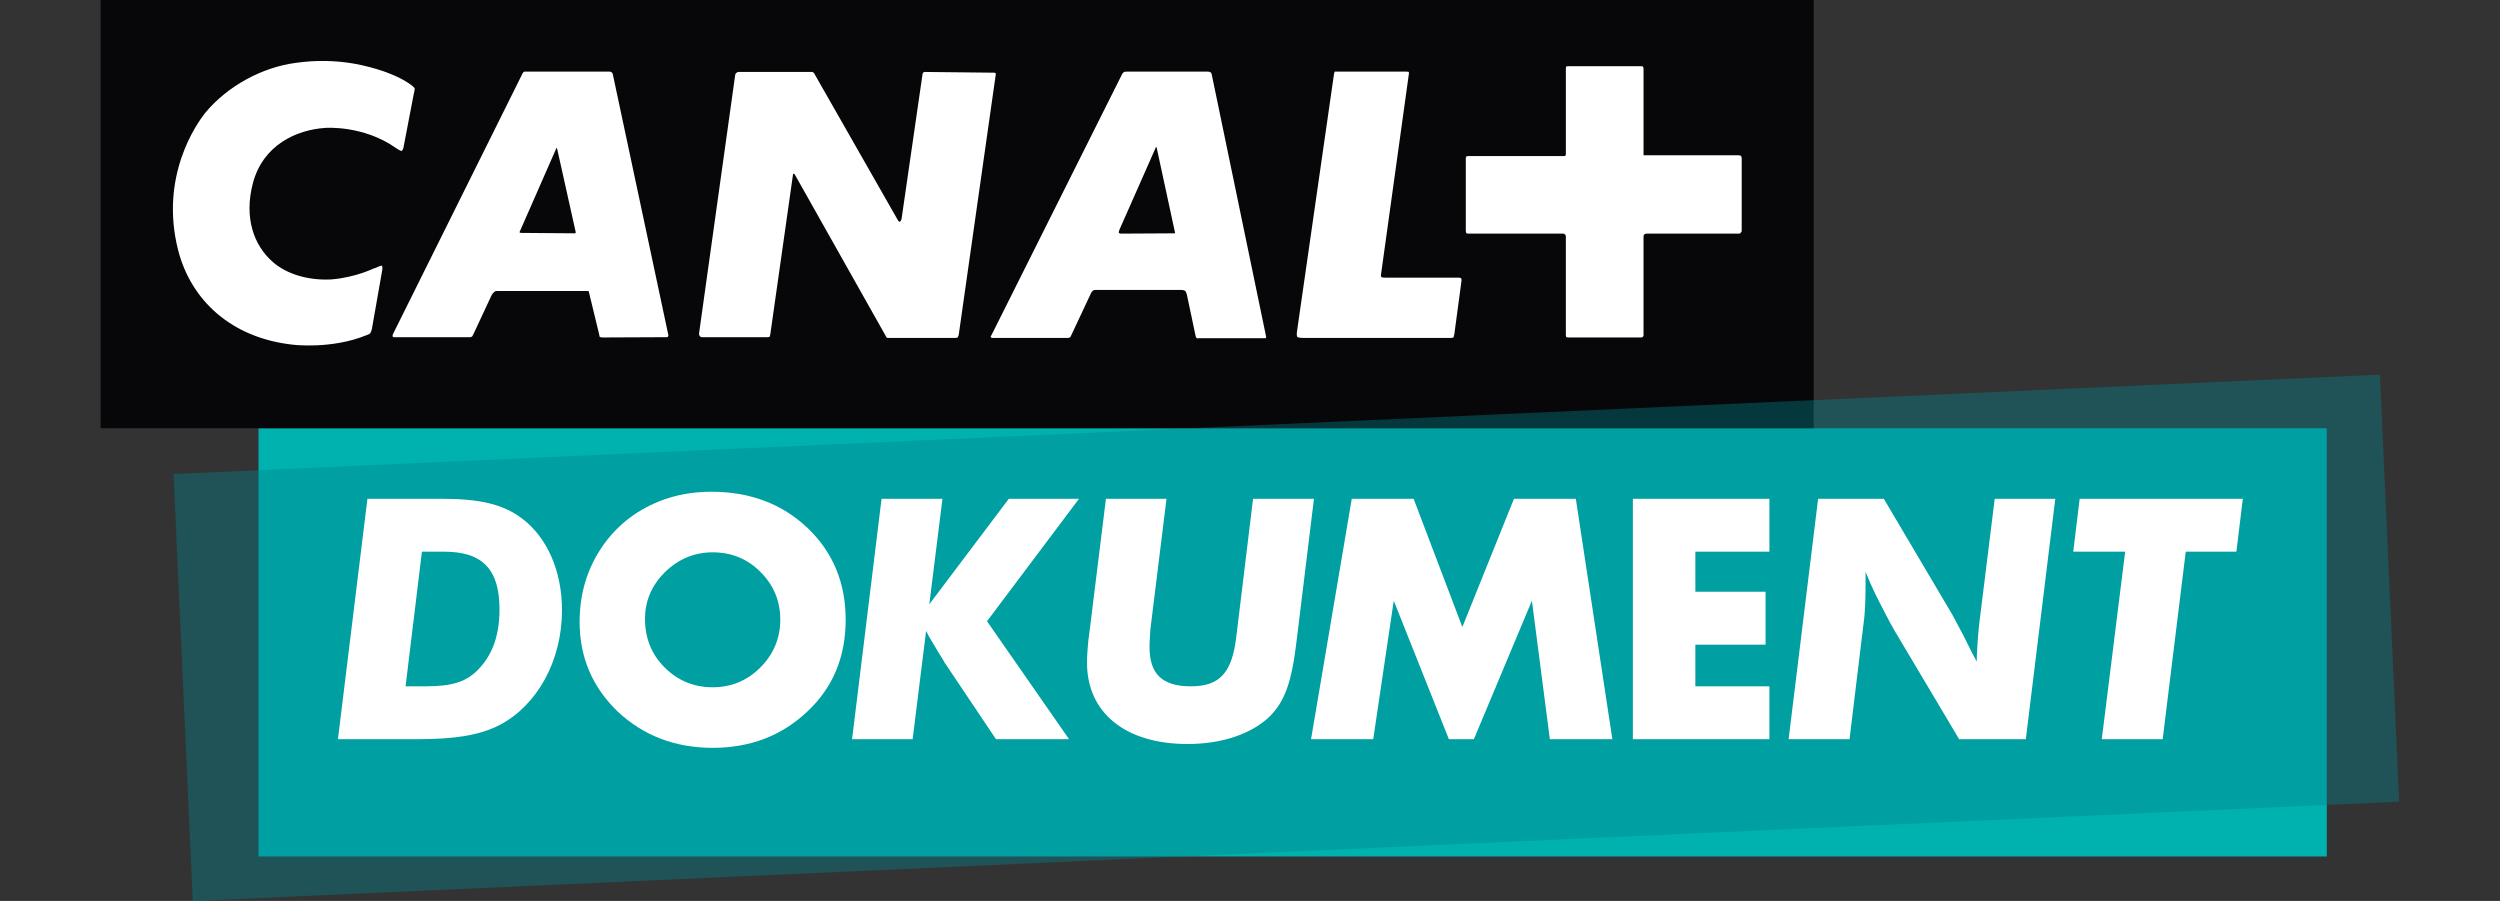
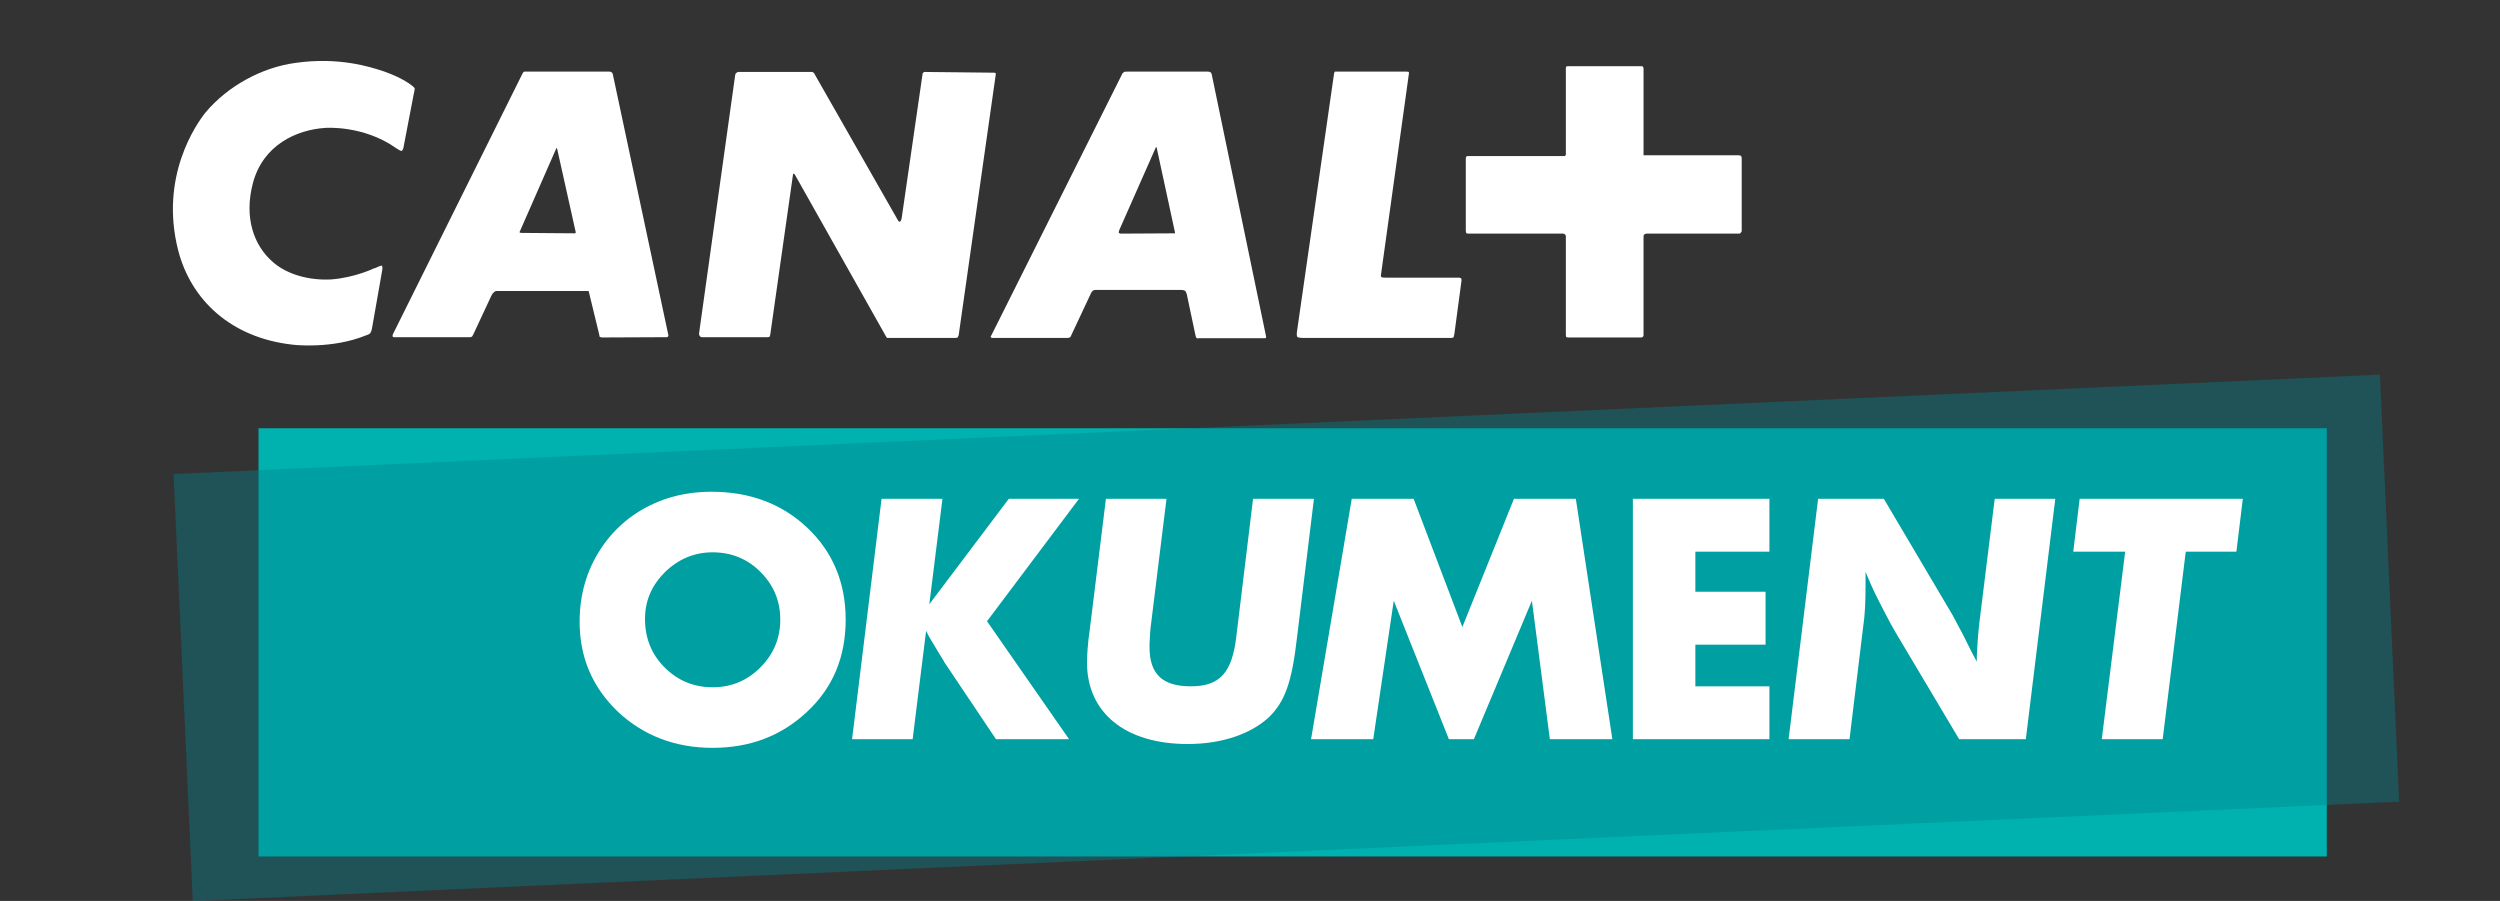
<svg xmlns="http://www.w3.org/2000/svg" version="1.1" x="0px" y="0px" viewBox="0 0 555 200" style="enable-background:new 0 0 555 200;" xml:space="preserve">
  <rect x="0" y="0" width="555" height="200" fill="#333333" stroke="none" />
  <g id="Warstwa_2">
    <rect style="fill:none;" width="555" height="200.007" />
  </g>
  <g id="Layer_1">
    <g>
      <rect x="57.389" y="95.07" style="fill:#00B2AF;" width="459.16" height="95.07" />
      <g>
-         <rect x="22.332" style="fill:#070709;" width="380.307" height="95.07" />
        <path style="fill:#FFFFFF;" d="M82.591,72.842c-0.079,0.649-0.398,1.122-0.398,1.122s-0.312,0.329-0.896,0.469     c-7.685,3.145-16.236,2.094-16.236,2.094c-13.876-1.515-22.695-10.008-25.516-20.986c-4.172-16.416,4.105-28.123,6.105-30.596     c4.886-5.838,12.514-10.001,19.959-10.983c9.528-1.37,16.582,0.877,19.471,1.843c0,0,3.22,1.044,5.628,2.653     c1.193,0.81,1.343,1.126,1.343,1.126s0.082,0.146-0.226,1.437l-2.262,11.767c-0.075,0.485-0.395,0.732-0.395,0.732     s-0.169,0.067-1.264-0.653c-7.227-5.122-15.648-4.476-15.648-4.476c-6.405,0.406-13.857,3.764-16.109,12.259     c-1.992,7.528,0.098,13.857,4.563,17.636c3.059,2.618,7.794,3.992,12.748,3.752c5.467-0.402,9.782-2.571,9.47-2.421     c0,0,0.232-0.059,0.488-0.149c1.115-0.563,1.354-0.485,1.354-0.485s0.232,0.243,0.086,0.983L82.591,72.842z M123.621,32.868     c0,0-0.09,0-0.165,0.157l-7.982,18.191c-0.169,0.255-0.105,0.406-0.105,0.406s0.105,0.082,0.481,0.082l11.775,0.094     c0.086,0,0.153-0.094,0.153-0.094s0.086-0.082,0-0.308l-4.093-18.371C123.684,32.868,123.621,32.868,123.621,32.868      M256.639,32.646c0,0-0.063,0-0.146,0.301l-8.014,18.132c-0.169,0.544-0.098,0.626-0.098,0.626s0.251,0.161,0.423,0.161     l11.865-0.067h0.149c0,0,0.075-0.094,0-0.329L256.8,32.868C256.74,32.646,256.639,32.646,256.639,32.646 M147.984,74.854     l-14.263,0.063c-0.326,0-0.571-0.136-0.571-0.136s-0.09-0.075-0.157-0.649l-2.237-9.215c0-0.236-0.161-0.322-0.161-0.322h-0.243     h-20.086c-0.416,0-0.646,0.322-0.646,0.322s-0.333,0.255-0.575,0.81l-4,8.57c-0.157,0.301-0.243,0.41-0.243,0.41     s-0.251,0.149-0.477,0.149h-16.61c-0.458,0.063-0.54-0.149-0.54-0.149s-0.082-0.27,0.082-0.575l28.757-57.842     c0.161-0.318,0.393-0.391,0.393-0.391h0.563h18.36c0.293,0,0.548,0.239,0.548,0.239s0.094,0.071,0.161,0.322l12.345,57.978     c0,0.27-0.165,0.345-0.165,0.345S148.153,74.854,147.984,74.854 M212.094,75.014h-14.678h-0.469c0,0-0.09-0.098-0.161-0.161     l-20.35-36.128c-0.169-0.172-0.239-0.172-0.239-0.172s-0.157,0-0.157,0.239l-5.043,35.502c-0.09,0.41-0.169,0.485-0.169,0.485     s-0.176,0.075-0.406,0.075h-14.598c-0.232,0-0.375-0.149-0.375-0.149s-0.326-0.329-0.262-0.653l8.03-57.442     c0.071-0.322,0.232-0.402,0.232-0.402s0.236-0.236,0.485-0.236h16.27c0.243,0,0.398,0.165,0.398,0.165s0.161,0.071,0.239,0.322     l18.356,32.188c0.308,0.669,0.552,0.571,0.552,0.571s0.259,0,0.412-0.72l4.641-32.038c0-0.251,0.169-0.322,0.169-0.322     s0.075-0.165,0.308-0.165l15.32,0.165c0.316,0,0.402,0.071,0.402,0.071s0.067,0.082,0.067,0.251l-8.237,57.919     c-0.079,0.329-0.243,0.54-0.243,0.54S212.489,75.014,212.094,75.014 M280.774,75.085h-14.673     c-0.305,0.172-0.563-0.169-0.563-0.169s-0.067-0.063-0.157-0.54l-1.91-9.043c-0.153-0.496-0.329-0.739-0.329-0.739     s-0.398-0.236-0.881-0.236h-19.08c-0.383,0-0.634,0.236-0.634,0.236s-0.326,0.322-0.488,0.799l-4.319,9.204     c-0.094,0.259-0.243,0.322-0.243,0.322s-0.312,0.098-0.5,0.098h-16.496c-0.387,0.071-0.548-0.161-0.548-0.161     s-0.079-0.149,0.161-0.477l29.077-58.087c0.161-0.082,0.326-0.316,0.326-0.316s0.167-0.077,0.64-0.077h18.027     c0.406,0,0.657,0.239,0.657,0.239s0.075,0.071,0.149,0.322l12.094,58.323c0,0.136-0.071,0.236-0.071,0.236     S281.013,75.085,280.774,75.085 M322.857,74.225c-0.102,0.481-0.169,0.63-0.169,0.63s-0.09,0.161-0.485,0.161h-33.006     c-0.971,0-1.216-0.236-1.216-0.236s-0.165-0.345-0.071-1.054l8.177-56.875c0.059-0.716,0.239-0.954,0.239-0.954h0.86h14.998     c0.416,0,0.567,0.075,0.567,0.075s0.071,0.236,0,0.552l-6.176,44.478c-0.082,0.477,0.161,0.54,0.161,0.54     s0.176,0.094,0.799,0.094h16.345c0.316,0,0.485,0.157,0.485,0.157s0.094,0.082,0.094,0.485L322.857,74.225z M386.4,51.705     c0,0-0.063,0.161-0.312,0.161H365.56c-0.326,0-0.481,0.157-0.481,0.157s-0.215,0.075-0.215,0.481v21.873     c0,0.329-0.165,0.402-0.165,0.402s-0.098,0.136-0.352,0.136h-16.259c-0.247,0-0.398-0.136-0.398-0.136s-0.071-0.075-0.071-0.485     V52.433c0-0.255-0.239-0.41-0.239-0.41s-0.098-0.157-0.316-0.157H326.05c-0.391,0-0.481-0.067-0.481-0.067     s-0.161-0.176-0.161-0.665V35.115c0-0.172,0.161-0.402,0.161-0.402s0.09-0.063,0.247-0.063h21.467c0.18,0,0.18-0.09,0.18-0.09     s0.157-0.094,0.157-0.239V15.167c0-0.218,0.071-0.395,0.071-0.395s0.153-0.082,0.642-0.082h15.958c0.312,0,0.41,0.082,0.41,0.082     s0.165,0.176,0.165,0.481v19.212h20.821c0.552,0,0.716,0.094,0.716,0.094s0.255,0.09,0.255,0.555v16.192     C386.654,51.471,386.4,51.705,386.4,51.705" />
      </g>
      <rect x="40.478" y="94.006" transform="matrix(0.999 -0.045 0.045 0.999 -6.14 13.142)" style="opacity:0.4;fill:#00838D;enable-background:new    ;" width="490.304" height="94.896" />
      <g>
-         <path style="fill:#FFFFFF;" d="M98.078,110.731c8.683,0,13.734,1.281,17.862,4.411c5.622,4.272,8.823,11.742,8.823,20.354     c0,11.244-5.551,21.134-13.876,25.474c-4.34,2.207-9.677,3.132-18.289,3.132H75.021l6.547-53.371H98.078z M90.037,152.36h4.555     c5.978,0,9.108-1.067,11.742-3.913c3.059-3.203,4.555-7.543,4.555-13.165c0-8.896-3.772-12.811-12.311-12.811h-4.911     L90.037,152.36z" />
        <path style="fill:#FFFFFF;" d="M179.128,158.053c-5.693,5.337-12.667,7.968-20.921,7.968c-8.325,0-15.37-2.705-21.063-8.039     c-5.622-5.409-8.468-12.027-8.468-19.927c0-6.047,1.567-11.457,4.697-16.222c3.13-4.768,7.472-8.327,12.953-10.533     c3.559-1.423,7.4-2.134,11.598-2.134c8.61,0,15.728,2.705,21.348,8.043c5.622,5.337,8.468,12.167,8.468,20.352     C187.738,145.884,184.892,152.716,179.128,158.053z M168.81,126.955c-2.917-2.915-6.474-4.34-10.604-4.34     c-4.055,0-7.614,1.496-10.602,4.411c-2.917,2.917-4.413,6.333-4.413,10.392c0,4.199,1.423,7.827,4.342,10.744     c2.917,2.917,6.474,4.411,10.673,4.411s7.687-1.494,10.604-4.411s4.411-6.474,4.411-10.602     C173.221,133.358,171.727,129.874,168.81,126.955z" />
        <path style="fill:#FFFFFF;" d="M206.307,134.144l17.649-23.413h15.584l-20.423,27.183l18.216,26.189H221.11l-11.457-17.08     c-0.215-0.496-0.713-1.138-1.494-2.488c-1.352-2.348-1.638-2.563-2.563-4.482l-2.988,24.051H189.16l6.547-53.371h13.52     L206.307,134.144z" />
        <path style="fill:#FFFFFF;" d="M287.926,141.616c-1.14,9.961-2.705,14.09-6.12,17.506c-3.986,3.774-10.462,6.049-18.147,6.049     c-13.805,0-22.344-6.903-22.344-18.076c0-1.494,0.142-4.199,0.64-7.541l3.559-28.822h13.449l-3.559,28.822     c-0.071,0.498-0.071,1.138-0.142,2.207c-0.071,0.852-0.071,1.35-0.071,1.85c0,6.047,2.846,8.752,9.179,8.752     c6.405,0,9.179-2.99,10.106-11.171l3.699-30.458h13.52L287.926,141.616z" />
        <path style="fill:#FFFFFF;" d="M344.067,164.102l-3.984-30.742l-12.88,30.742h-5.551l-12.238-30.742l-4.555,30.742h-13.805     l9.037-53.371h13.734l10.817,28.466l11.457-28.466h13.734l8.112,53.371C357.945,164.102,344.067,164.102,344.067,164.102z" />
        <path style="fill:#FFFFFF;" d="M362.496,164.102v-53.371h30.313v11.742H376.37v8.896h15.586v11.742H376.37v9.252h16.439v11.742     h-30.313V164.102z" />
        <path style="fill:#FFFFFF;" d="M449.733,164.102h-14.801L420.7,140.193c-0.642-1.14-1.423-2.49-2.278-4.201     c-1.707-3.343-2.563-4.839-4.27-9.037v2.419c0,3.984-0.071,6.76-0.569,10.106l-2.99,24.622h-13.52l6.547-53.371h14.588     l15.228,25.761l2.277,4.27l2.063,4.126l1.069,1.994c0-1.069,0-1.709,0.071-2.207c0.071-2.065,0.285-4.697,0.569-6.974     l3.343-26.972h13.449L449.733,164.102z" />
        <path style="fill:#FFFFFF;" d="M480.115,164.102h-13.52l5.193-41.629h-11.527l1.425-11.742h36.22l-1.425,11.742h-11.244     L480.115,164.102z" />
      </g>
    </g>
  </g>
</svg>